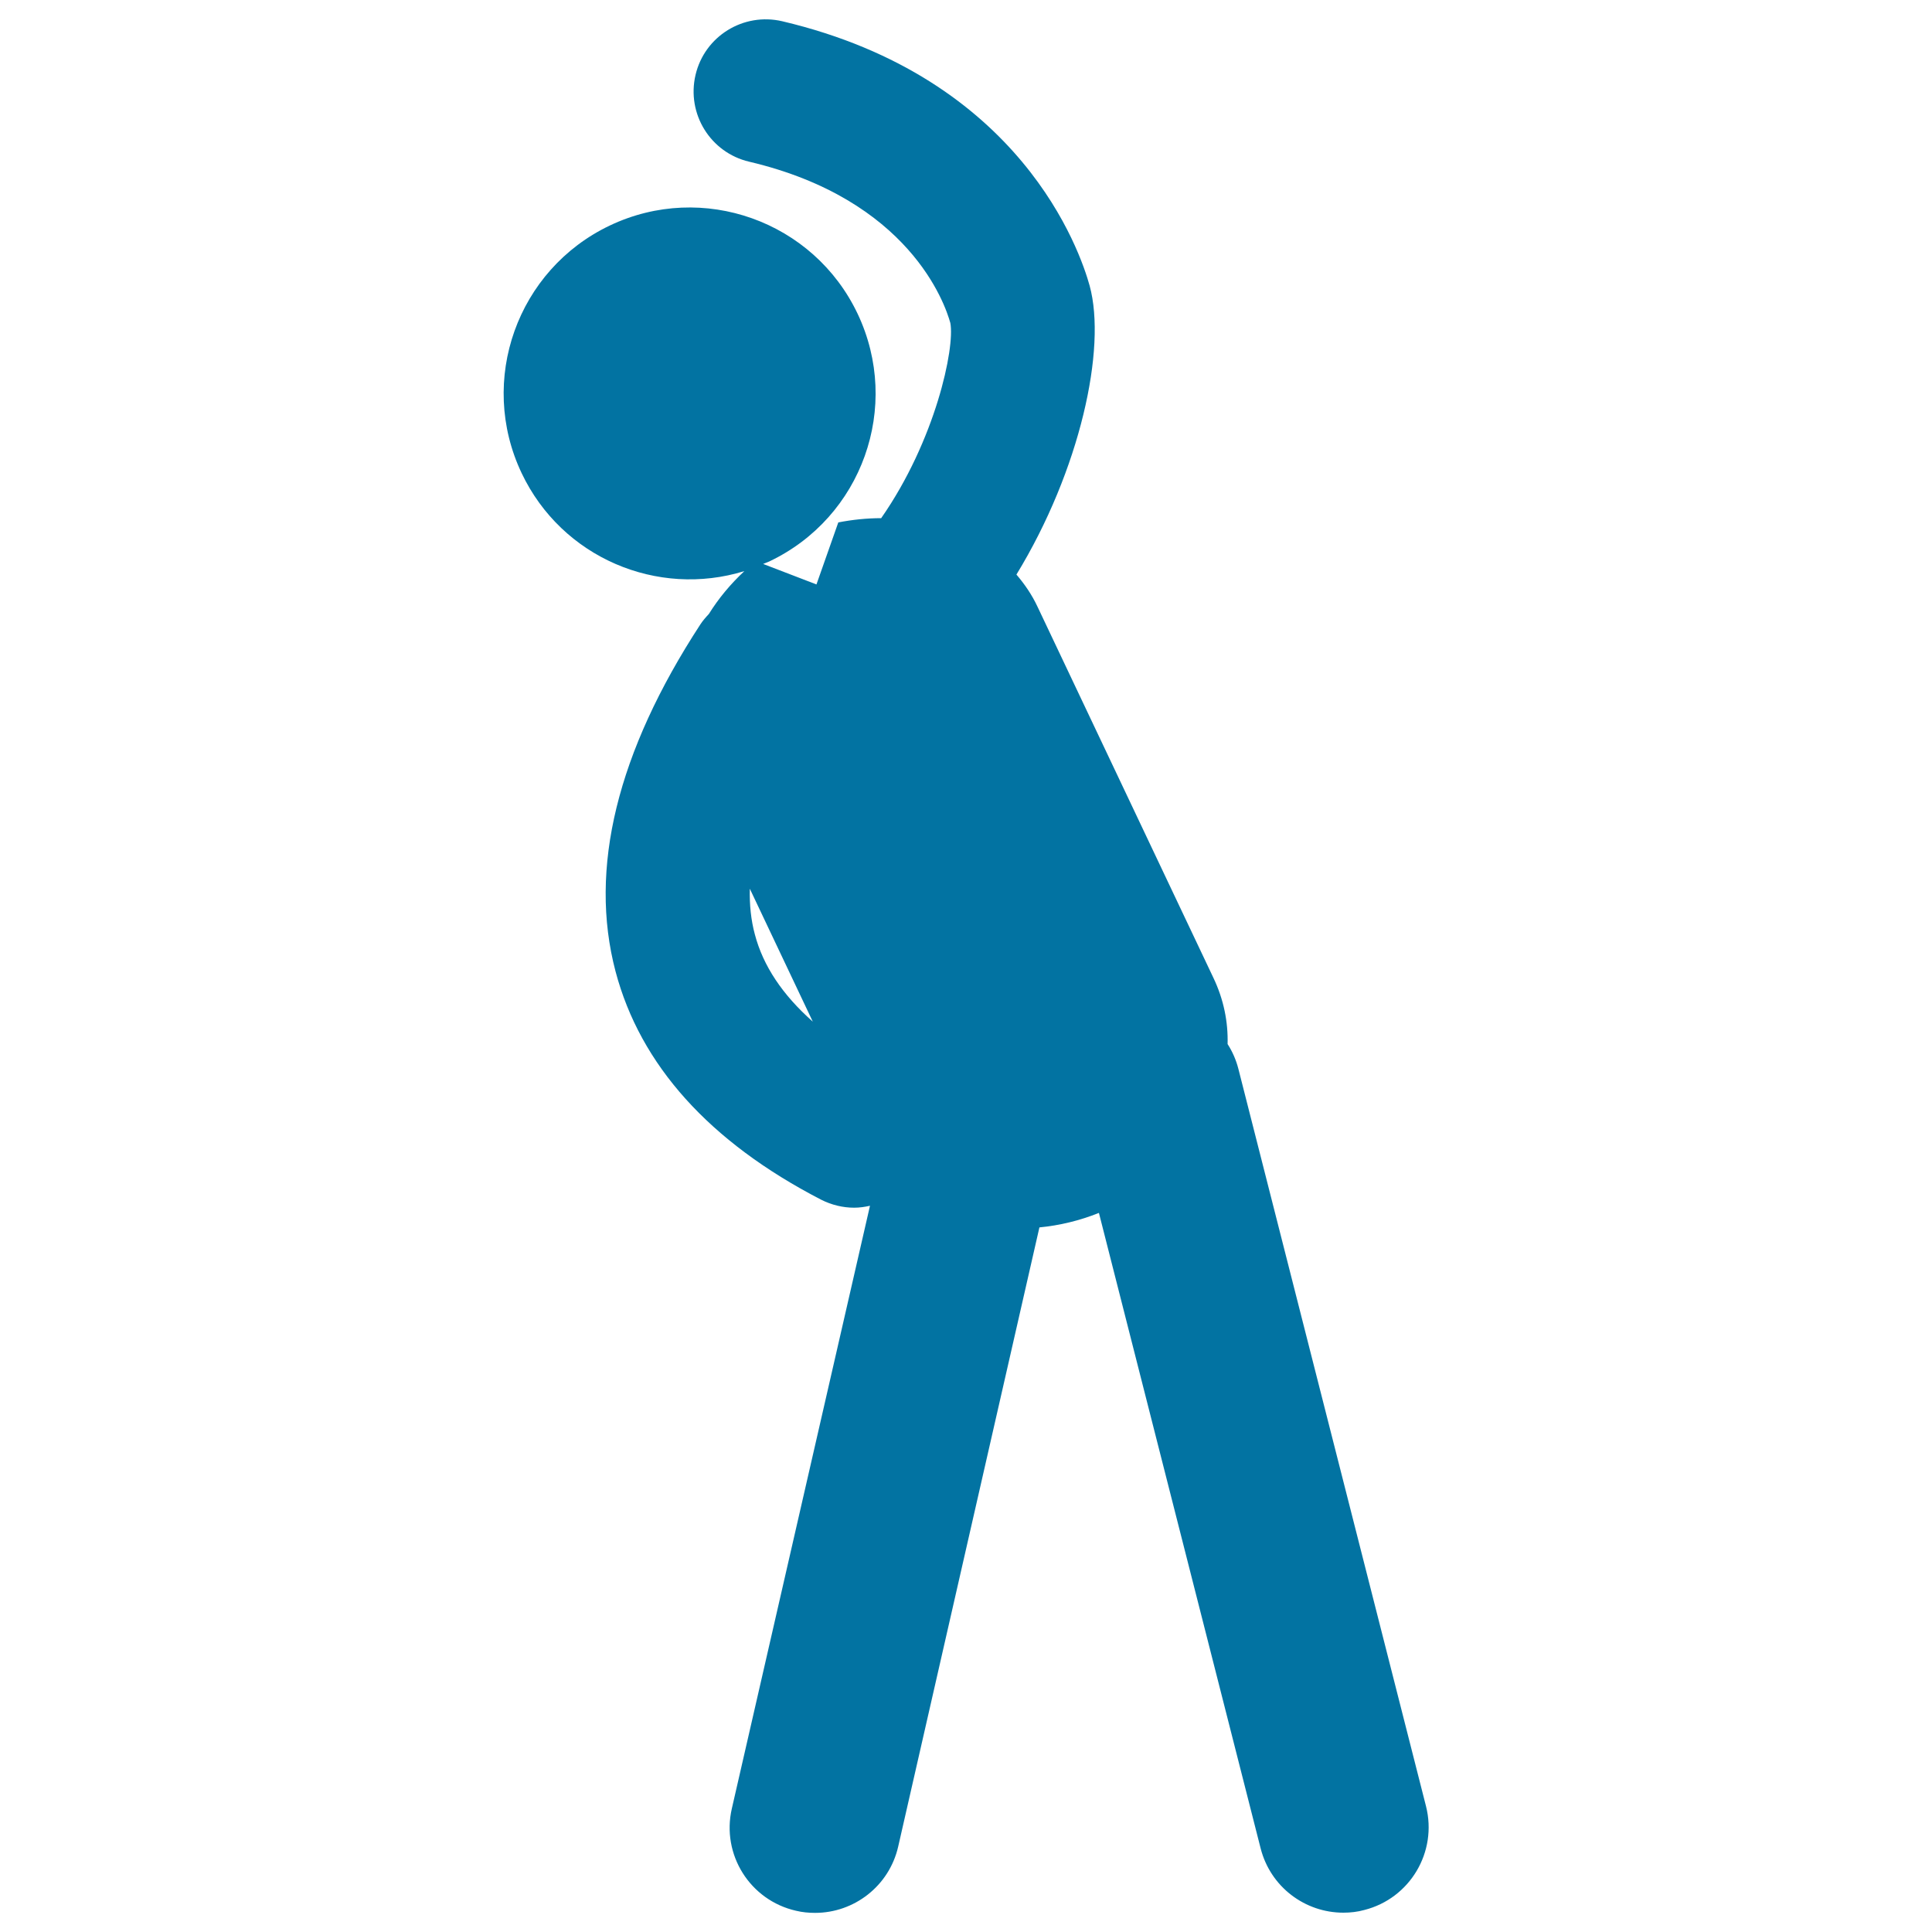
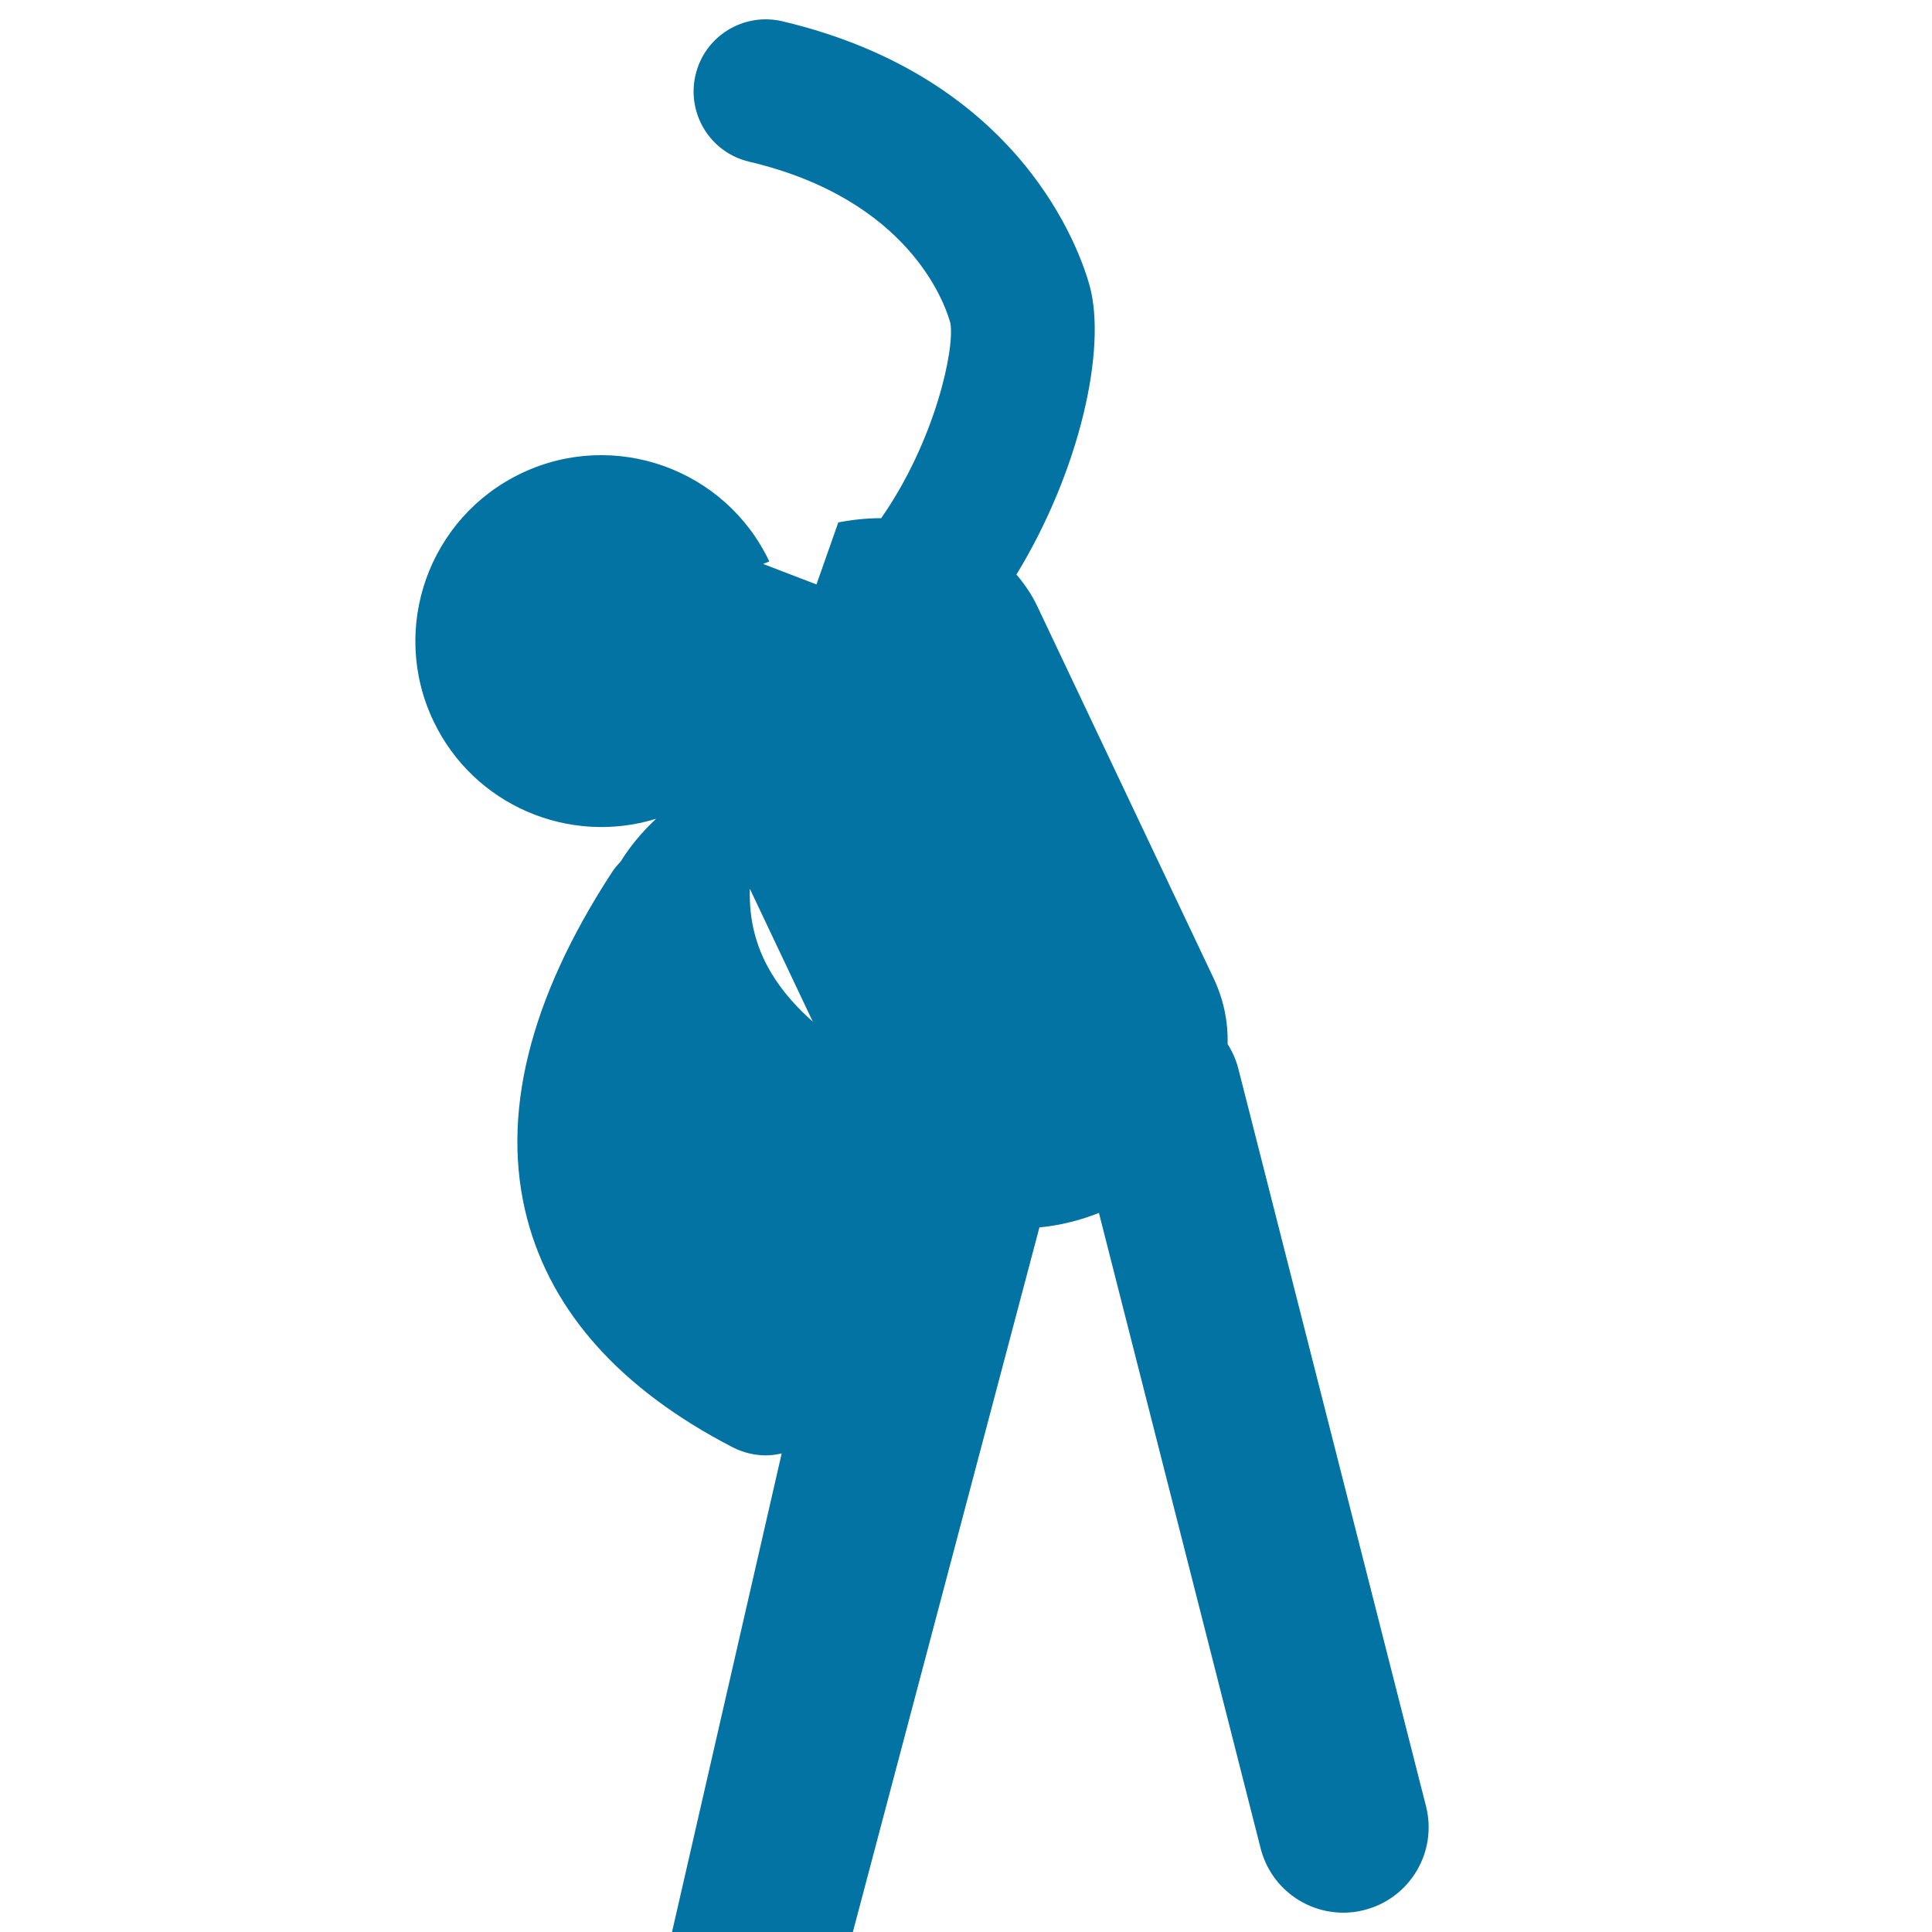
<svg xmlns="http://www.w3.org/2000/svg" viewBox="0 0 1000 1000" style="fill:#0273a2">
  <title>Stretching Male Silhouette SVG icon</title>
  <g>
-     <path d="M738.1,934.9L641,553.3c-1.2-4.7-3.1-9-5.6-12.9c0.3-11.5-2-23.1-7.4-34.4l-91-192c-2.9-6.2-6.7-11.7-10.9-16.6c32.9-53.9,46.8-117,37.9-149.5C559.1,130.2,528.7,40.2,404.9,11c-20.1-4.7-40.2,7.7-44.9,27.8c-4.7,20.1,7.7,40.2,27.8,44.9c82.7,19.5,101.3,73.3,104.1,83.5c2.4,12.9-7.7,60.7-35.8,101c-7.5,0-15,0.8-22.2,2.2l-11.3,32.1l-27.6-10.6c1.1-0.5,2.1-0.8,3.2-1.3c48-22.8,68.5-80.1,45.7-128.2c-22.8-48-80.2-68.5-128.2-45.7c-48,22.8-68.5,80.2-45.7,128.2c20.8,43.8,70.3,64.6,115.3,50.7c-7,6.5-13.3,14-18.4,22.2c-1.6,1.7-3.1,3.4-4.4,5.4c-43.1,66.1-57.9,126.5-43.9,179.6c12.8,48.4,48.5,88.2,106.3,118.1c5.5,2.8,11.4,4.2,17.2,4.2c2.8,0,5.5-0.4,8.2-1l-71.5,312c-5.5,23.8,9.4,47.5,33.2,52.9c3.3,0.8,6.6,1.1,9.9,1.1c20.1,0,38.3-13.8,43-34.3L538,635.3c10.4-1,20.8-3.5,30.8-7.5l83.7,328.9c5.1,20,23,33.3,42.8,33.3c3.6,0,7.3-0.4,10.9-1.4C729.8,982.6,744.1,958.6,738.1,934.9z M390.7,483.6c-2-7.4-2.8-15.3-2.6-23.6l32.6,68.8C405.1,515,395,500,390.7,483.6z" />
+     <path d="M738.1,934.9L641,553.3c-1.2-4.7-3.1-9-5.6-12.9c0.3-11.5-2-23.1-7.4-34.4l-91-192c-2.9-6.2-6.7-11.7-10.9-16.6c32.9-53.9,46.8-117,37.9-149.5C559.1,130.2,528.7,40.2,404.9,11c-20.1-4.7-40.2,7.7-44.9,27.8c-4.7,20.1,7.7,40.2,27.8,44.9c82.7,19.5,101.3,73.3,104.1,83.5c2.4,12.9-7.7,60.7-35.8,101c-7.5,0-15,0.8-22.2,2.2l-11.3,32.1l-27.6-10.6c1.1-0.5,2.1-0.8,3.2-1.3c-22.8-48-80.2-68.5-128.2-45.7c-48,22.8-68.5,80.2-45.7,128.2c20.8,43.8,70.3,64.6,115.3,50.7c-7,6.5-13.3,14-18.4,22.2c-1.6,1.7-3.1,3.4-4.4,5.4c-43.1,66.1-57.9,126.5-43.9,179.6c12.8,48.4,48.5,88.2,106.3,118.1c5.5,2.8,11.4,4.2,17.2,4.2c2.8,0,5.5-0.4,8.2-1l-71.5,312c-5.5,23.8,9.4,47.5,33.2,52.9c3.3,0.8,6.6,1.1,9.9,1.1c20.1,0,38.3-13.8,43-34.3L538,635.3c10.4-1,20.8-3.5,30.8-7.5l83.7,328.9c5.1,20,23,33.3,42.8,33.3c3.6,0,7.3-0.4,10.9-1.4C729.8,982.6,744.1,958.6,738.1,934.9z M390.7,483.6c-2-7.4-2.8-15.3-2.6-23.6l32.6,68.8C405.1,515,395,500,390.7,483.6z" />
  </g>
</svg>